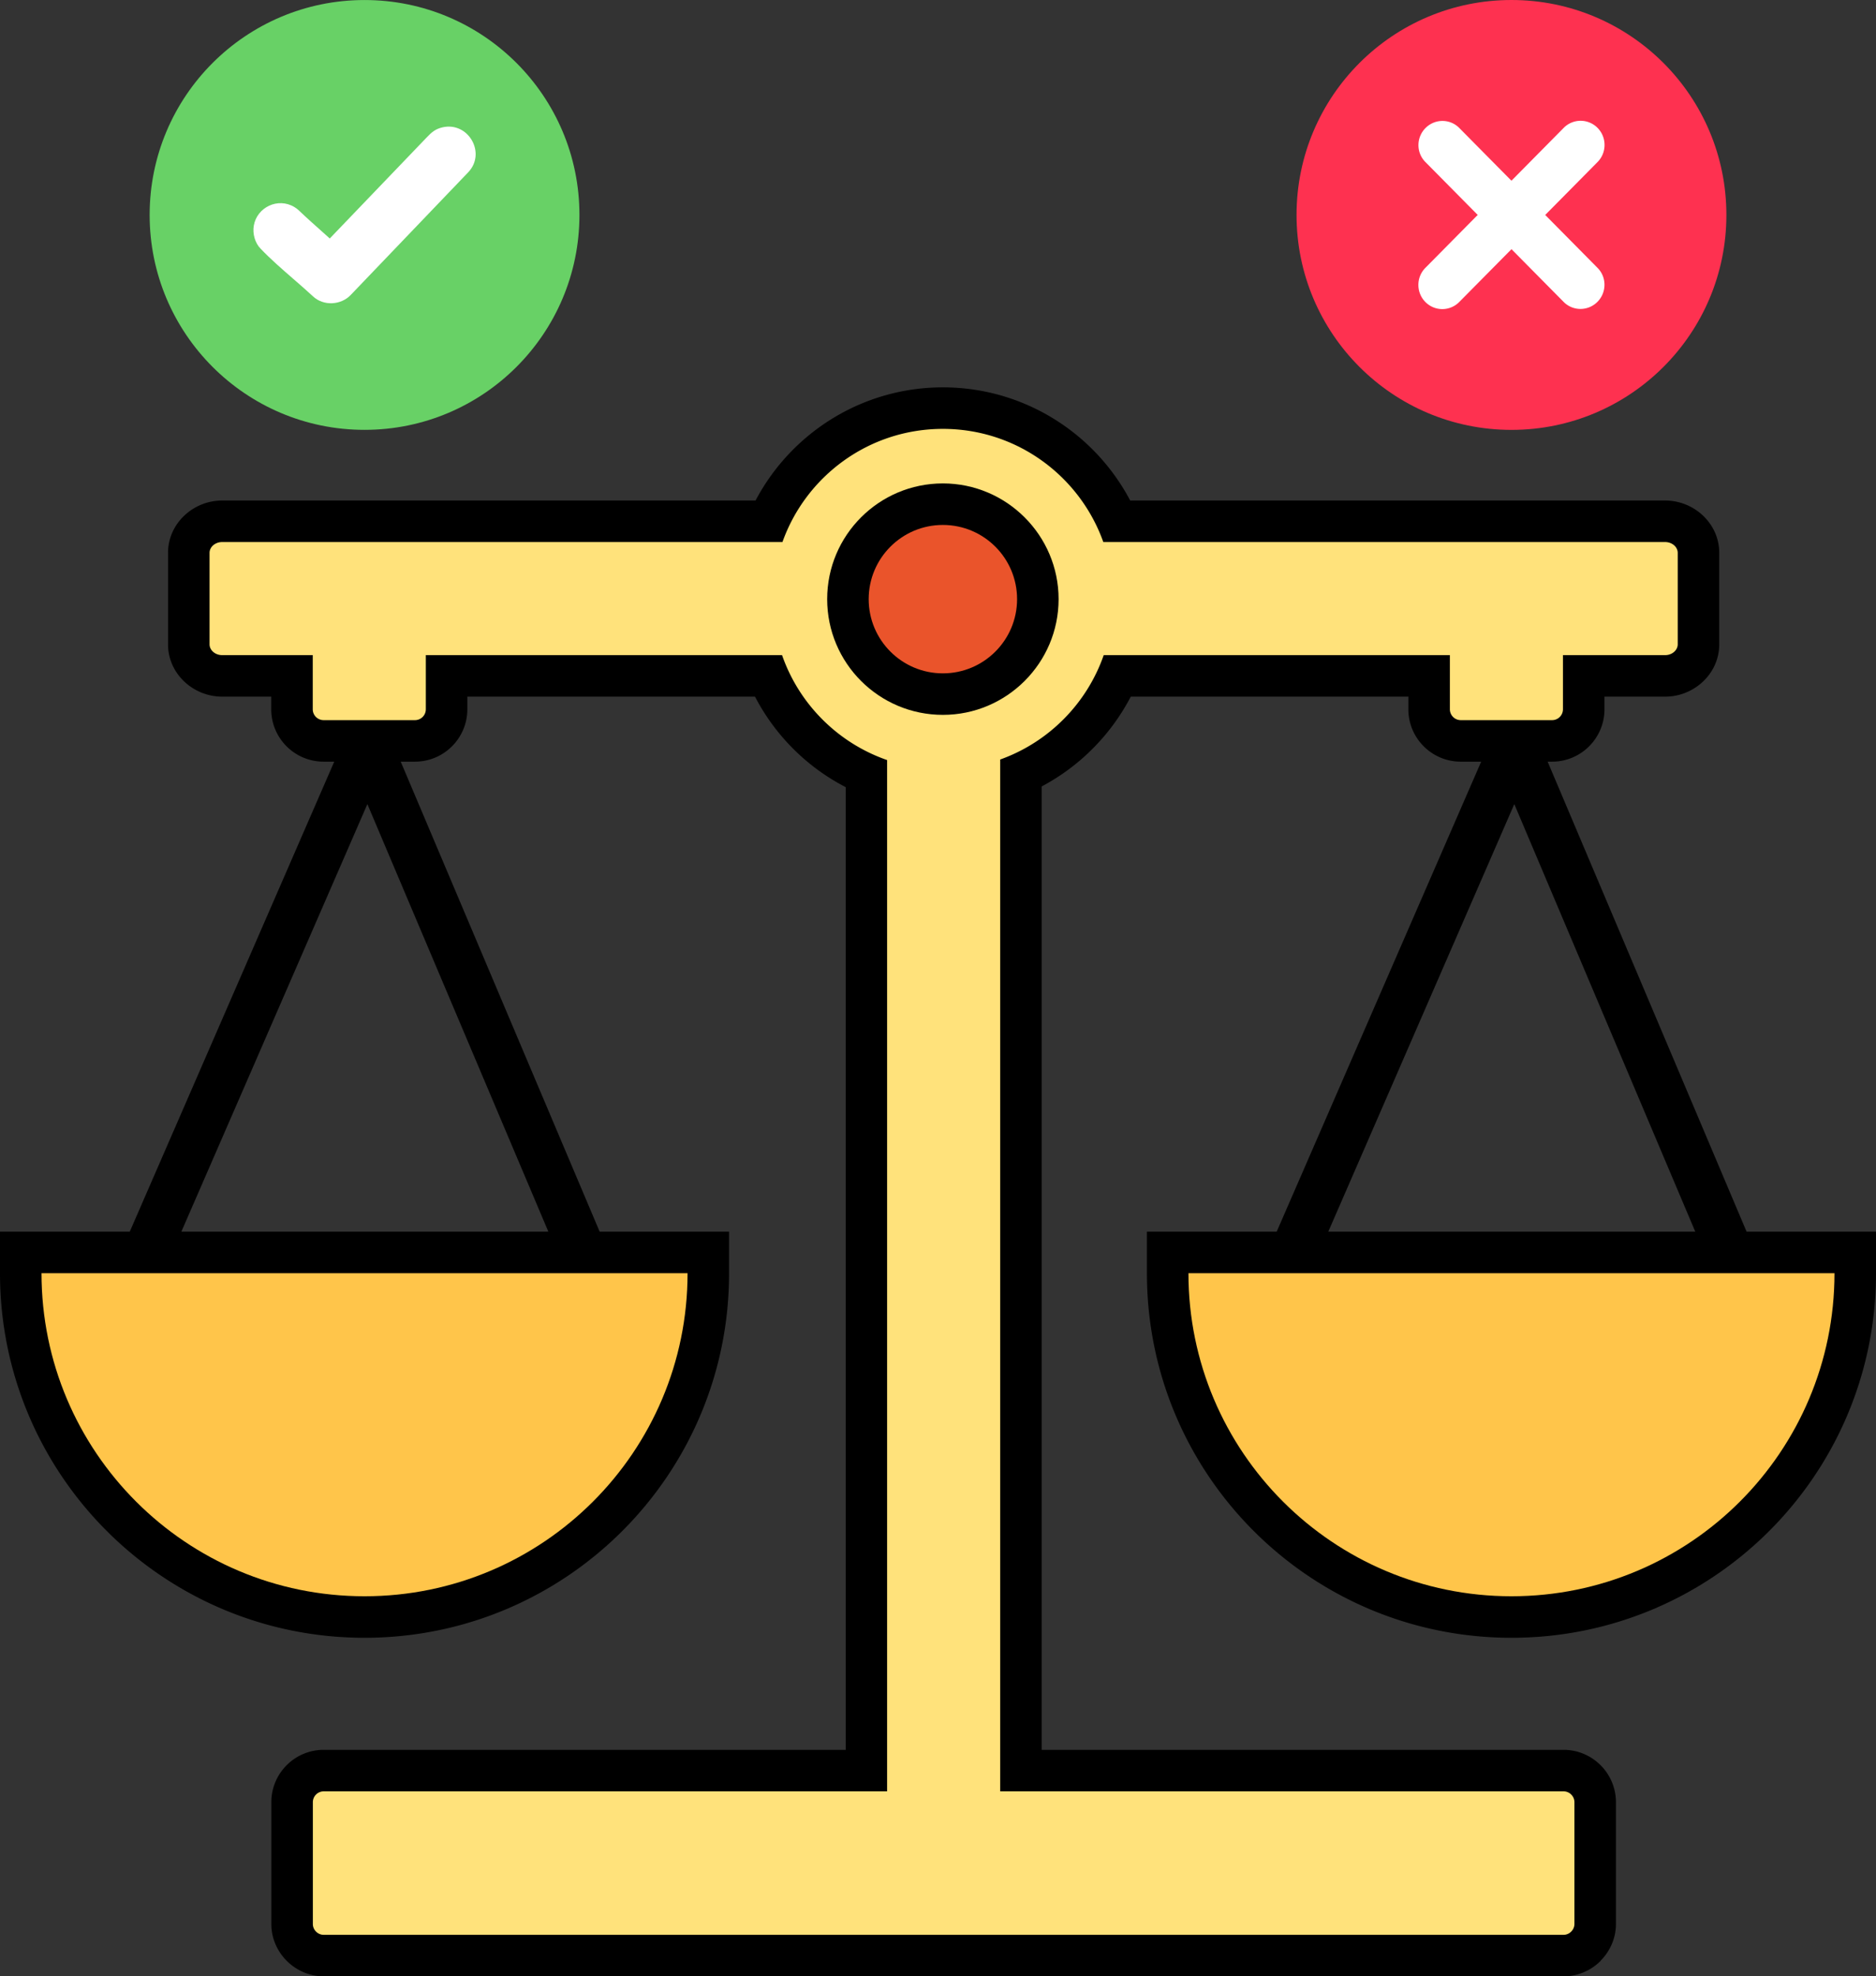
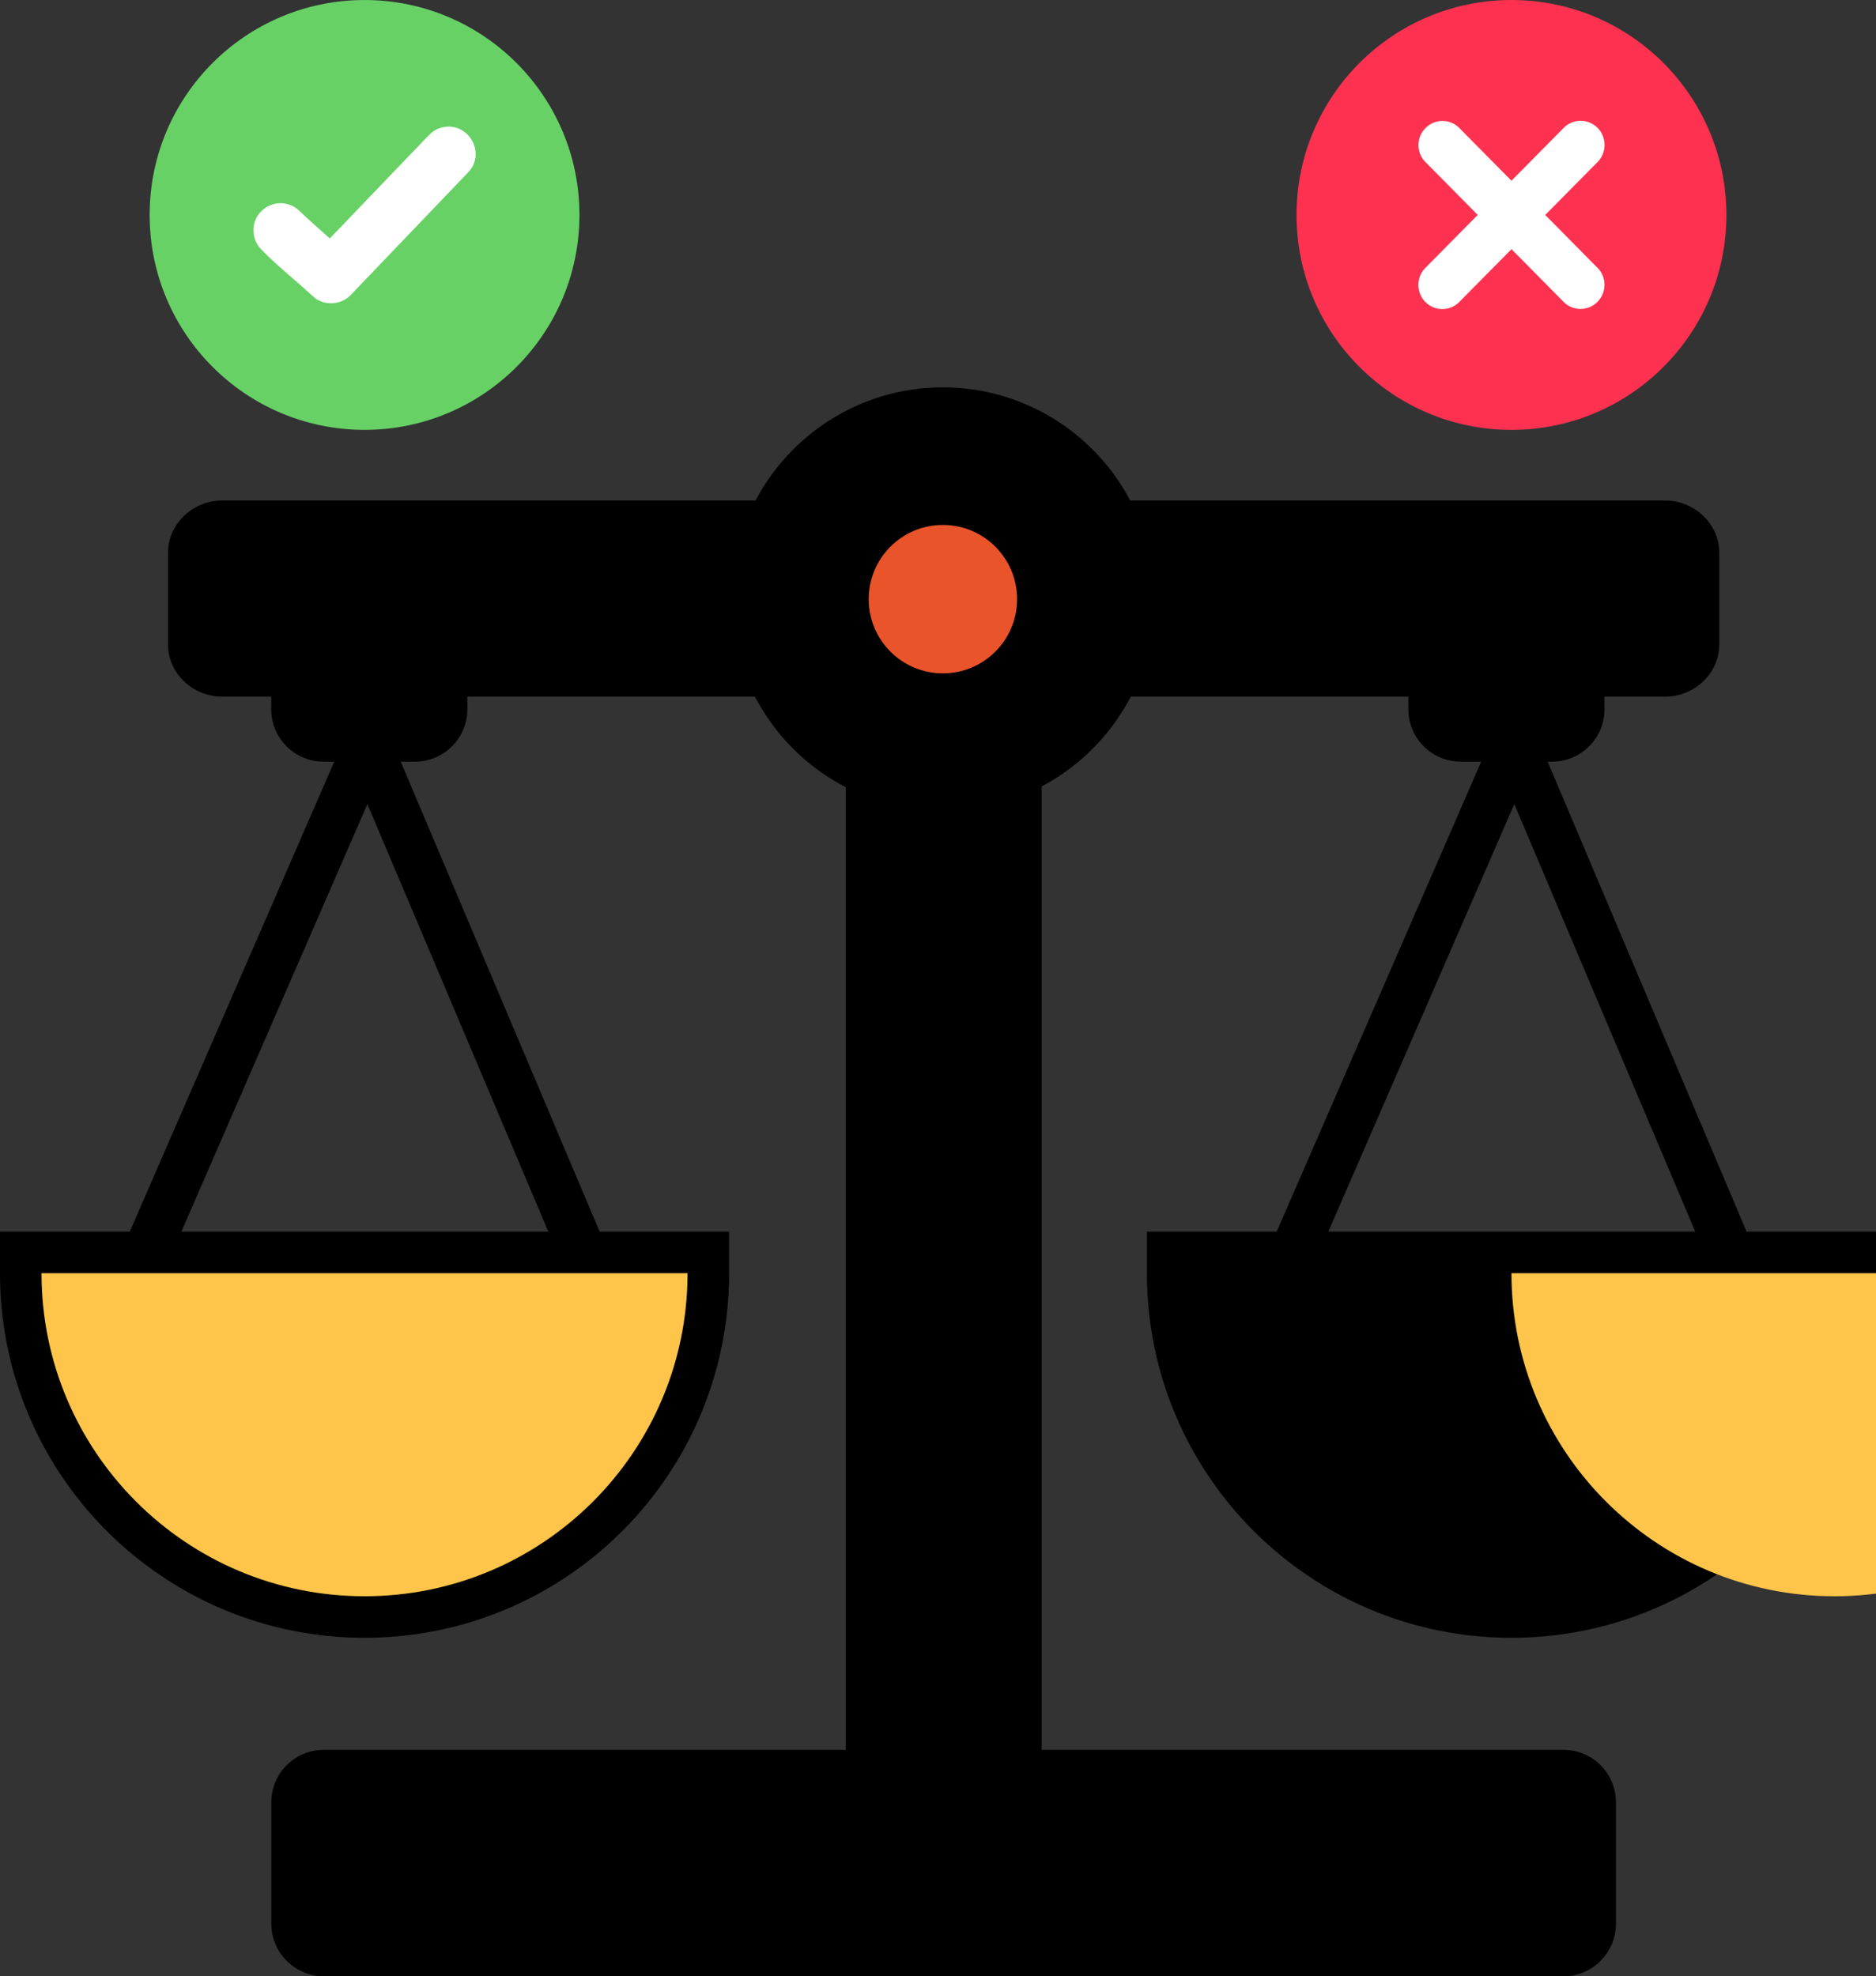
<svg xmlns="http://www.w3.org/2000/svg" shape-rendering="geometricPrecision" text-rendering="geometricPrecision" image-rendering="optimizeQuality" fill-rule="evenodd" clip-rule="evenodd" viewBox="0 0 486 511.942">
  <rect x="0" y="0" width="486" height="511.942" fill="#333333" stroke="none" />
  <path fill-rule="nonzero" d="M269.863 203.715v249.556h135.206c3.748 0 7.138 1.537 9.579 3.978a13.552 13.552 0 013.982 9.582v31.55c0 3.693-1.552 7.092-4.008 9.554l.021.02c-2.445 2.445-5.85 3.987-9.574 3.987H83.853c-3.669 0-7.066-1.524-9.54-3.983l-.042-.042c-2.444-2.46-3.979-5.829-3.979-9.536v-31.55c0-3.738 1.523-7.131 3.976-9.584a13.523 13.523 0 019.585-3.976h135.249l.001-249.364a54.7 54.7 0 01-13.567-9.9 55.038 55.038 0 01-9.944-13.549h-74.523v3.279c0 3.738-1.524 7.131-3.977 9.584a13.525 13.525 0 01-9.584 3.976h-3.696l51.539 121.755h33.524v10.755c0 26.075-10.572 49.685-27.662 66.775-17.09 17.09-40.7 27.663-66.776 27.663-26.075 0-49.685-10.573-66.775-27.663C10.571 379.492 0 355.882 0 329.807v-10.755H33.614l52.978-121.755h-2.765a13.528 13.528 0 01-9.586-3.976 13.529 13.529 0 01-3.976-9.584v-3.279H57.553a14.313 14.313 0 01-9.28-3.429c-2.928-2.509-4.74-6.092-4.74-10.131v-23.682c0-4.042 1.815-7.621 4.74-10.132a14.308 14.308 0 019.28-3.43h138.182a55.124 55.124 0 0116.966-19.301c8.942-6.307 19.832-10.013 31.563-10.013 11.732 0 22.62 3.706 31.563 10.013a55.134 55.134 0 0116.966 19.301h138.576c3.524 0 6.817 1.314 9.28 3.43 2.926 2.511 4.741 6.09 4.741 10.132v23.682c0 4.039-1.813 7.622-4.741 10.131a14.304 14.304 0 01-9.28 3.429h-15.712v3.279c0 3.738-1.524 7.131-3.976 9.584a13.531 13.531 0 01-9.585 3.976h-1.16l51.54 121.755H486v10.755c0 26.075-10.573 49.685-27.663 66.775-17.089 17.09-40.7 27.663-66.775 27.663-26.076 0-49.686-10.573-66.775-27.663-17.091-17.09-27.663-40.7-27.663-66.775v-10.755h33.615l52.977-121.755h-5.301a13.528 13.528 0 01-9.586-3.976 13.529 13.529 0 01-3.976-9.584v-3.279h-71.915a55.214 55.214 0 01-23.075 23.257zm74.241 115.337h95.079l-46.885-110.761-48.194 110.761zm-297.124 0h95.079L95.174 208.291 46.98 319.052z" />
-   <path fill="#FFE27B" d="M259.108 196.743v267.282h145.961c1.543 0 2.806 1.286 2.806 2.806v31.55c0 1.516-1.29 2.806-2.806 2.806H83.853c-1.516 0-2.806-1.262-2.806-2.806v-31.55a2.815 2.815 0 012.806-2.806h145.961l.001-267.143c-12.717-4.409-22.792-14.469-27.215-27.179h-92.286v14.034a2.814 2.814 0 01-2.806 2.805H83.827a2.815 2.815 0 01-2.807-2.805v-14.034H57.553c-1.796 0-3.265-1.262-3.265-2.805v-23.682c0-1.544 1.469-2.807 3.265-2.807h145.151c6.081-17.081 22.391-29.314 41.56-29.314 19.168 0 35.479 12.233 41.561 29.314h145.544c1.797 0 3.266 1.263 3.266 2.807v23.682c0 1.543-1.469 2.805-3.266 2.805h-26.467v14.034a2.814 2.814 0 01-2.806 2.805h-23.681a2.814 2.814 0 01-2.807-2.805v-14.034h-89.677c-4.378 12.578-14.291 22.562-26.823 27.04z" />
  <path fill-rule="nonzero" d="M244.264 125.225c16.524 0 29.977 13.472 29.977 29.977 0 16.531-13.461 29.975-29.977 29.975-8.275 0-15.77-3.357-21.194-8.781-5.424-5.425-8.782-12.92-8.782-21.194 0-8.275 3.358-15.771 8.782-21.195 5.424-5.425 12.919-8.782 21.194-8.782z" />
  <path fill="#EA542B" d="M244.264 135.98c10.615 0 19.222 8.606 19.222 19.222 0 10.614-8.607 19.221-19.222 19.221-10.616 0-19.221-8.607-19.221-19.221 0-10.616 8.605-19.222 19.221-19.222z" />
-   <path fill="#FFC54A" d="M94.437 329.807H10.755c0 46.217 37.466 83.683 83.682 83.683 46.217 0 83.683-37.466 83.683-83.683H94.437zM391.562 329.807h-83.683c0 46.217 37.466 83.683 83.683 83.683 46.217 0 83.683-37.466 83.683-83.683h-83.683z" />
+   <path fill="#FFC54A" d="M94.437 329.807H10.755c0 46.217 37.466 83.683 83.682 83.683 46.217 0 83.683-37.466 83.683-83.683H94.437zM391.562 329.807c0 46.217 37.466 83.683 83.683 83.683 46.217 0 83.683-37.466 83.683-83.683h-83.683z" />
  <path fill="#FE3150" d="M391.563 0c30.752 0 55.678 24.927 55.678 55.678 0 30.749-24.926 55.677-55.678 55.677-30.75.002-55.678-24.926-55.678-55.677C335.885 24.926 360.813 0 391.563 0z" />
  <path fill="#fff" d="M405.083 33.134a6.155 6.155 0 018.767-.023c2.426 2.437 2.436 6.402.024 8.852l-13.567 13.72 13.577 13.73c2.396 2.432 2.361 6.37-.07 8.798-2.434 2.428-6.347 2.421-8.74-.011l-13.507-13.655-13.526 13.676a6.153 6.153 0 01-8.766.024c-2.426-2.437-2.438-6.402-.024-8.852l13.567-13.72-13.578-13.729c-2.395-2.431-2.361-6.37.072-8.799 2.433-2.428 6.346-2.421 8.738.011l13.508 13.657 13.525-13.679z" />
  <path fill="#68D166" d="M94.439.006c30.747 0 55.671 24.924 55.671 55.67 0 30.747-24.924 55.671-55.671 55.671S38.768 86.423 38.768 55.676c0-30.746 24.924-55.67 55.671-55.67z" />
  <path fill="#fff" d="M65.747 58.451c.819-4.748 6.24-7.392 10.516-4.82.389.232.759.507 1.103.822l.033.031c1.92 1.839 4.07 3.753 6.202 5.651l1.828 1.642 25.07-26.132c1.297-1.357 2.244-2.234 4.189-2.673 6.659-1.468 11.339 6.671 6.62 11.645L90.893 76.37c-2.547 2.717-7.1 2.965-9.838.37-1.57-1.458-3.277-2.94-5.002-4.436-2.989-2.598-6.037-5.247-8.523-7.87-1.491-1.49-2.135-3.931-1.783-5.983z" />
</svg>